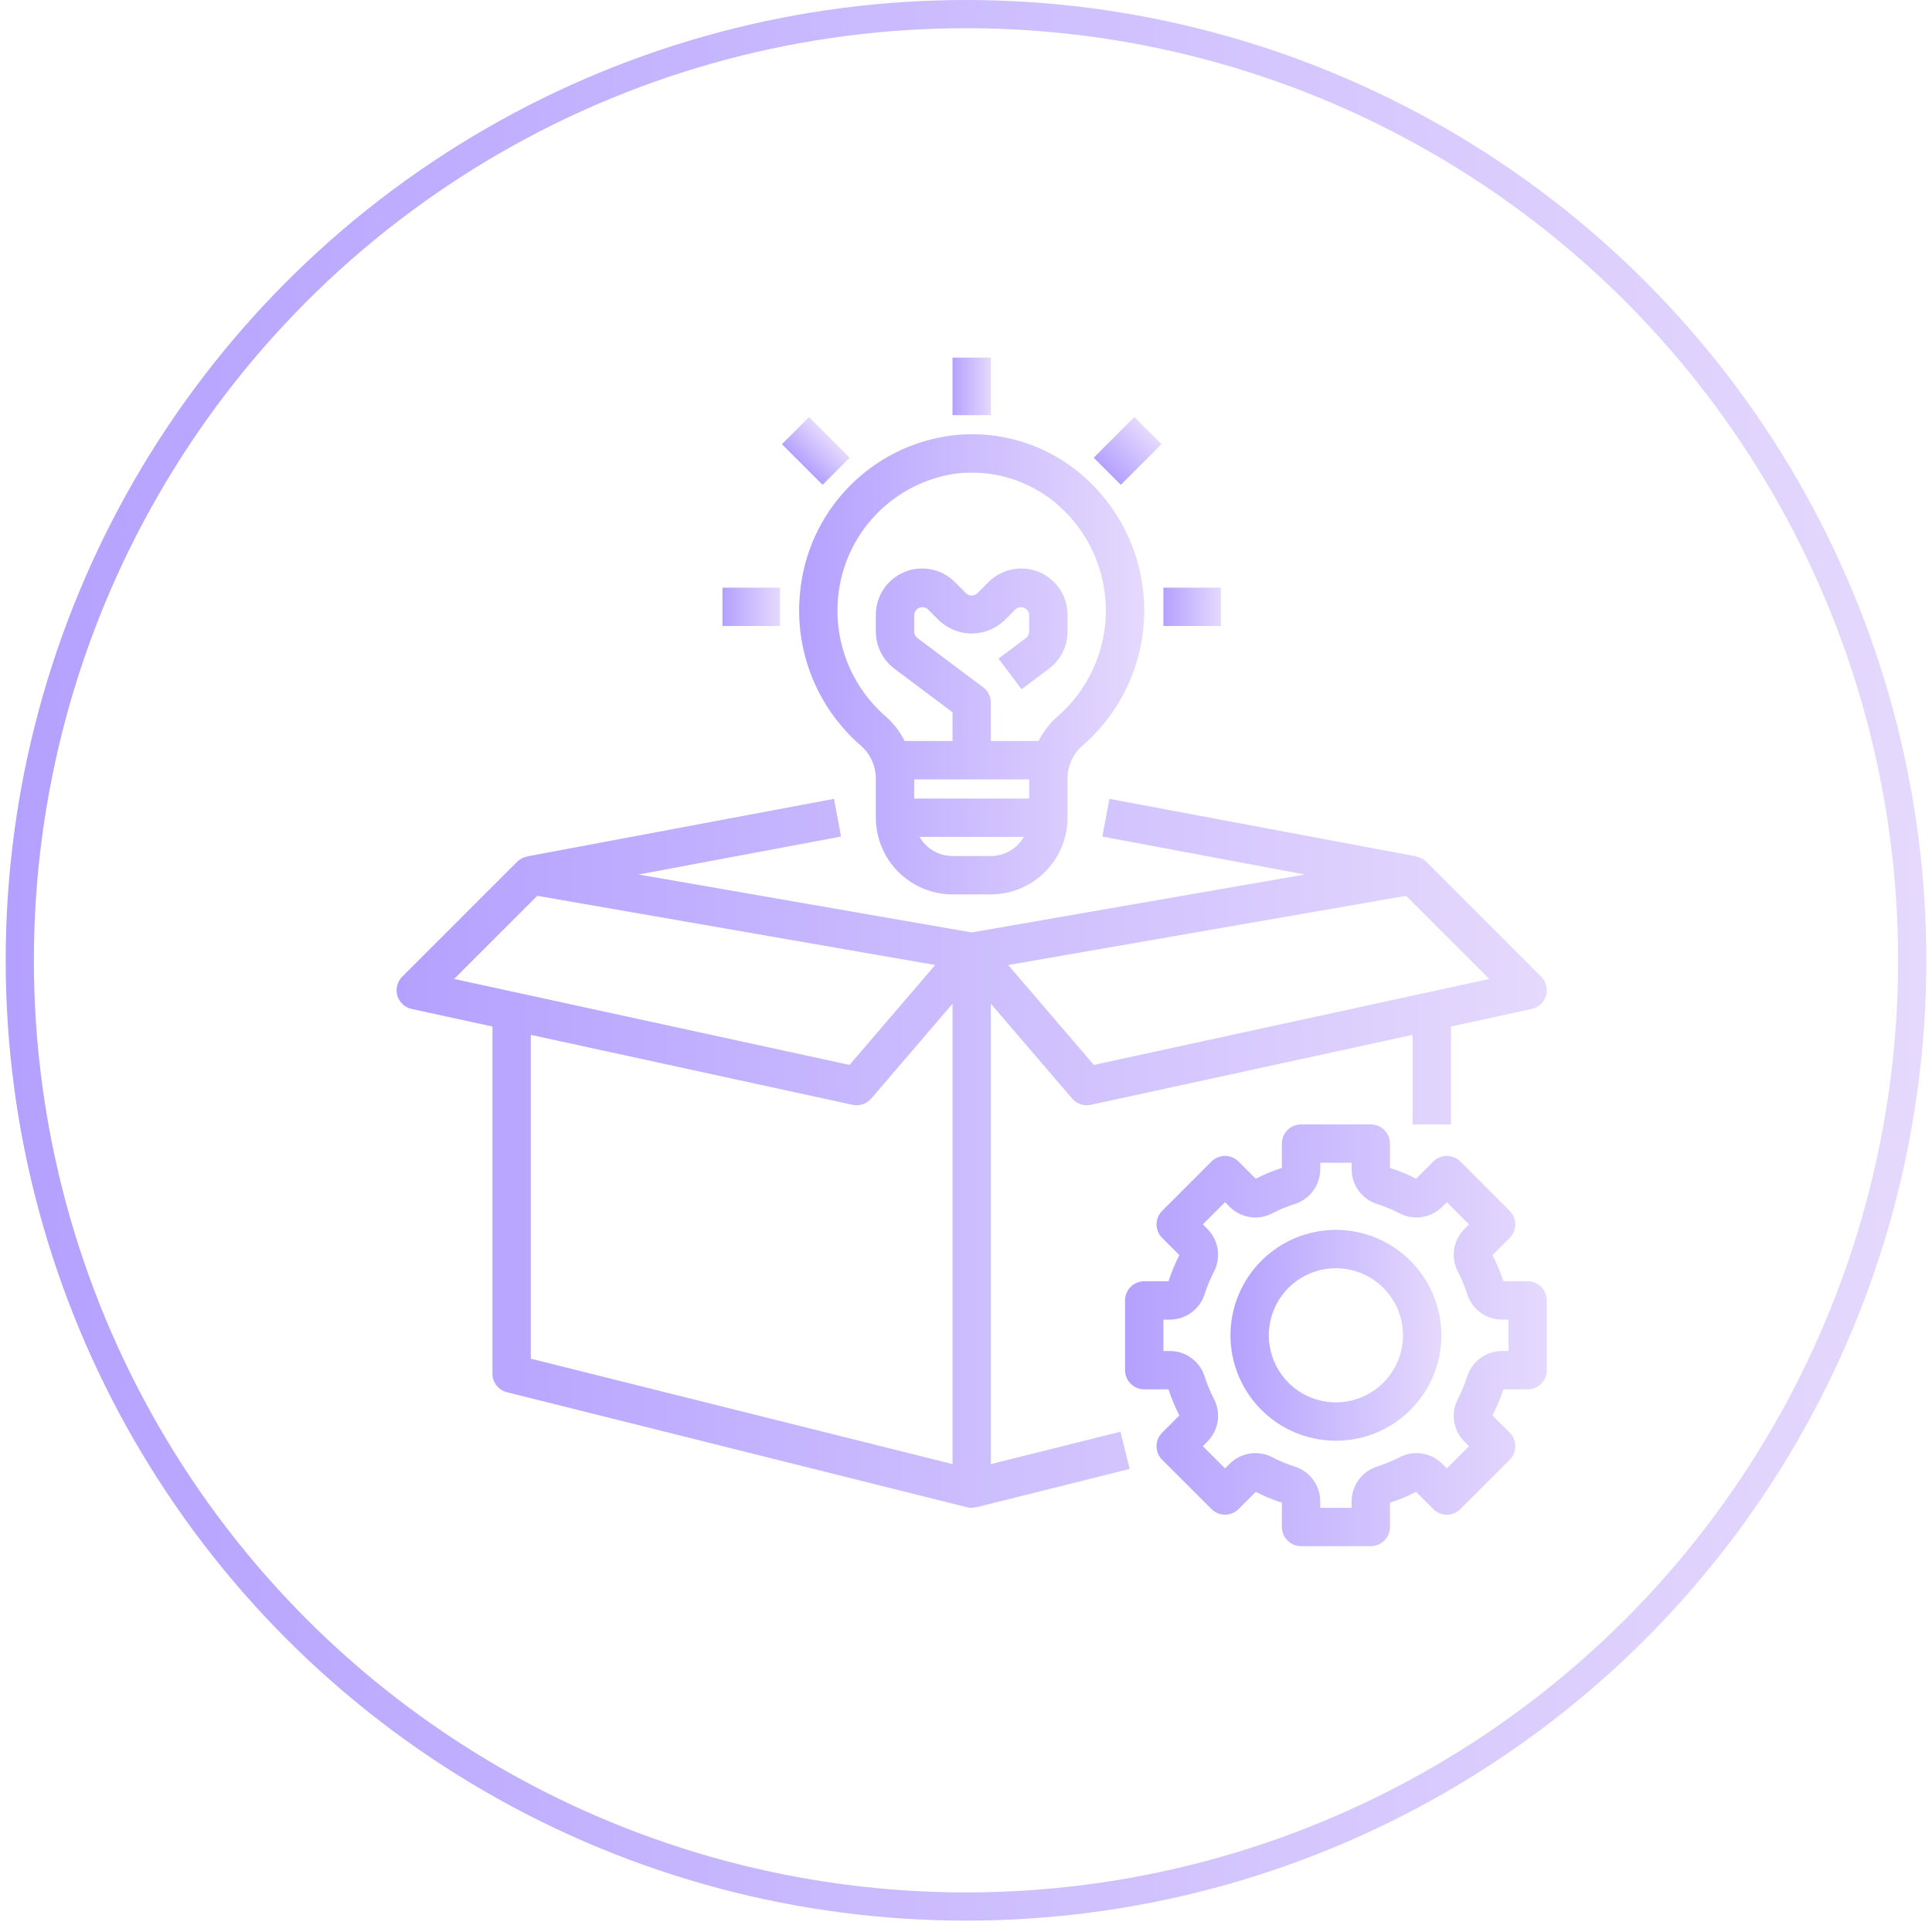
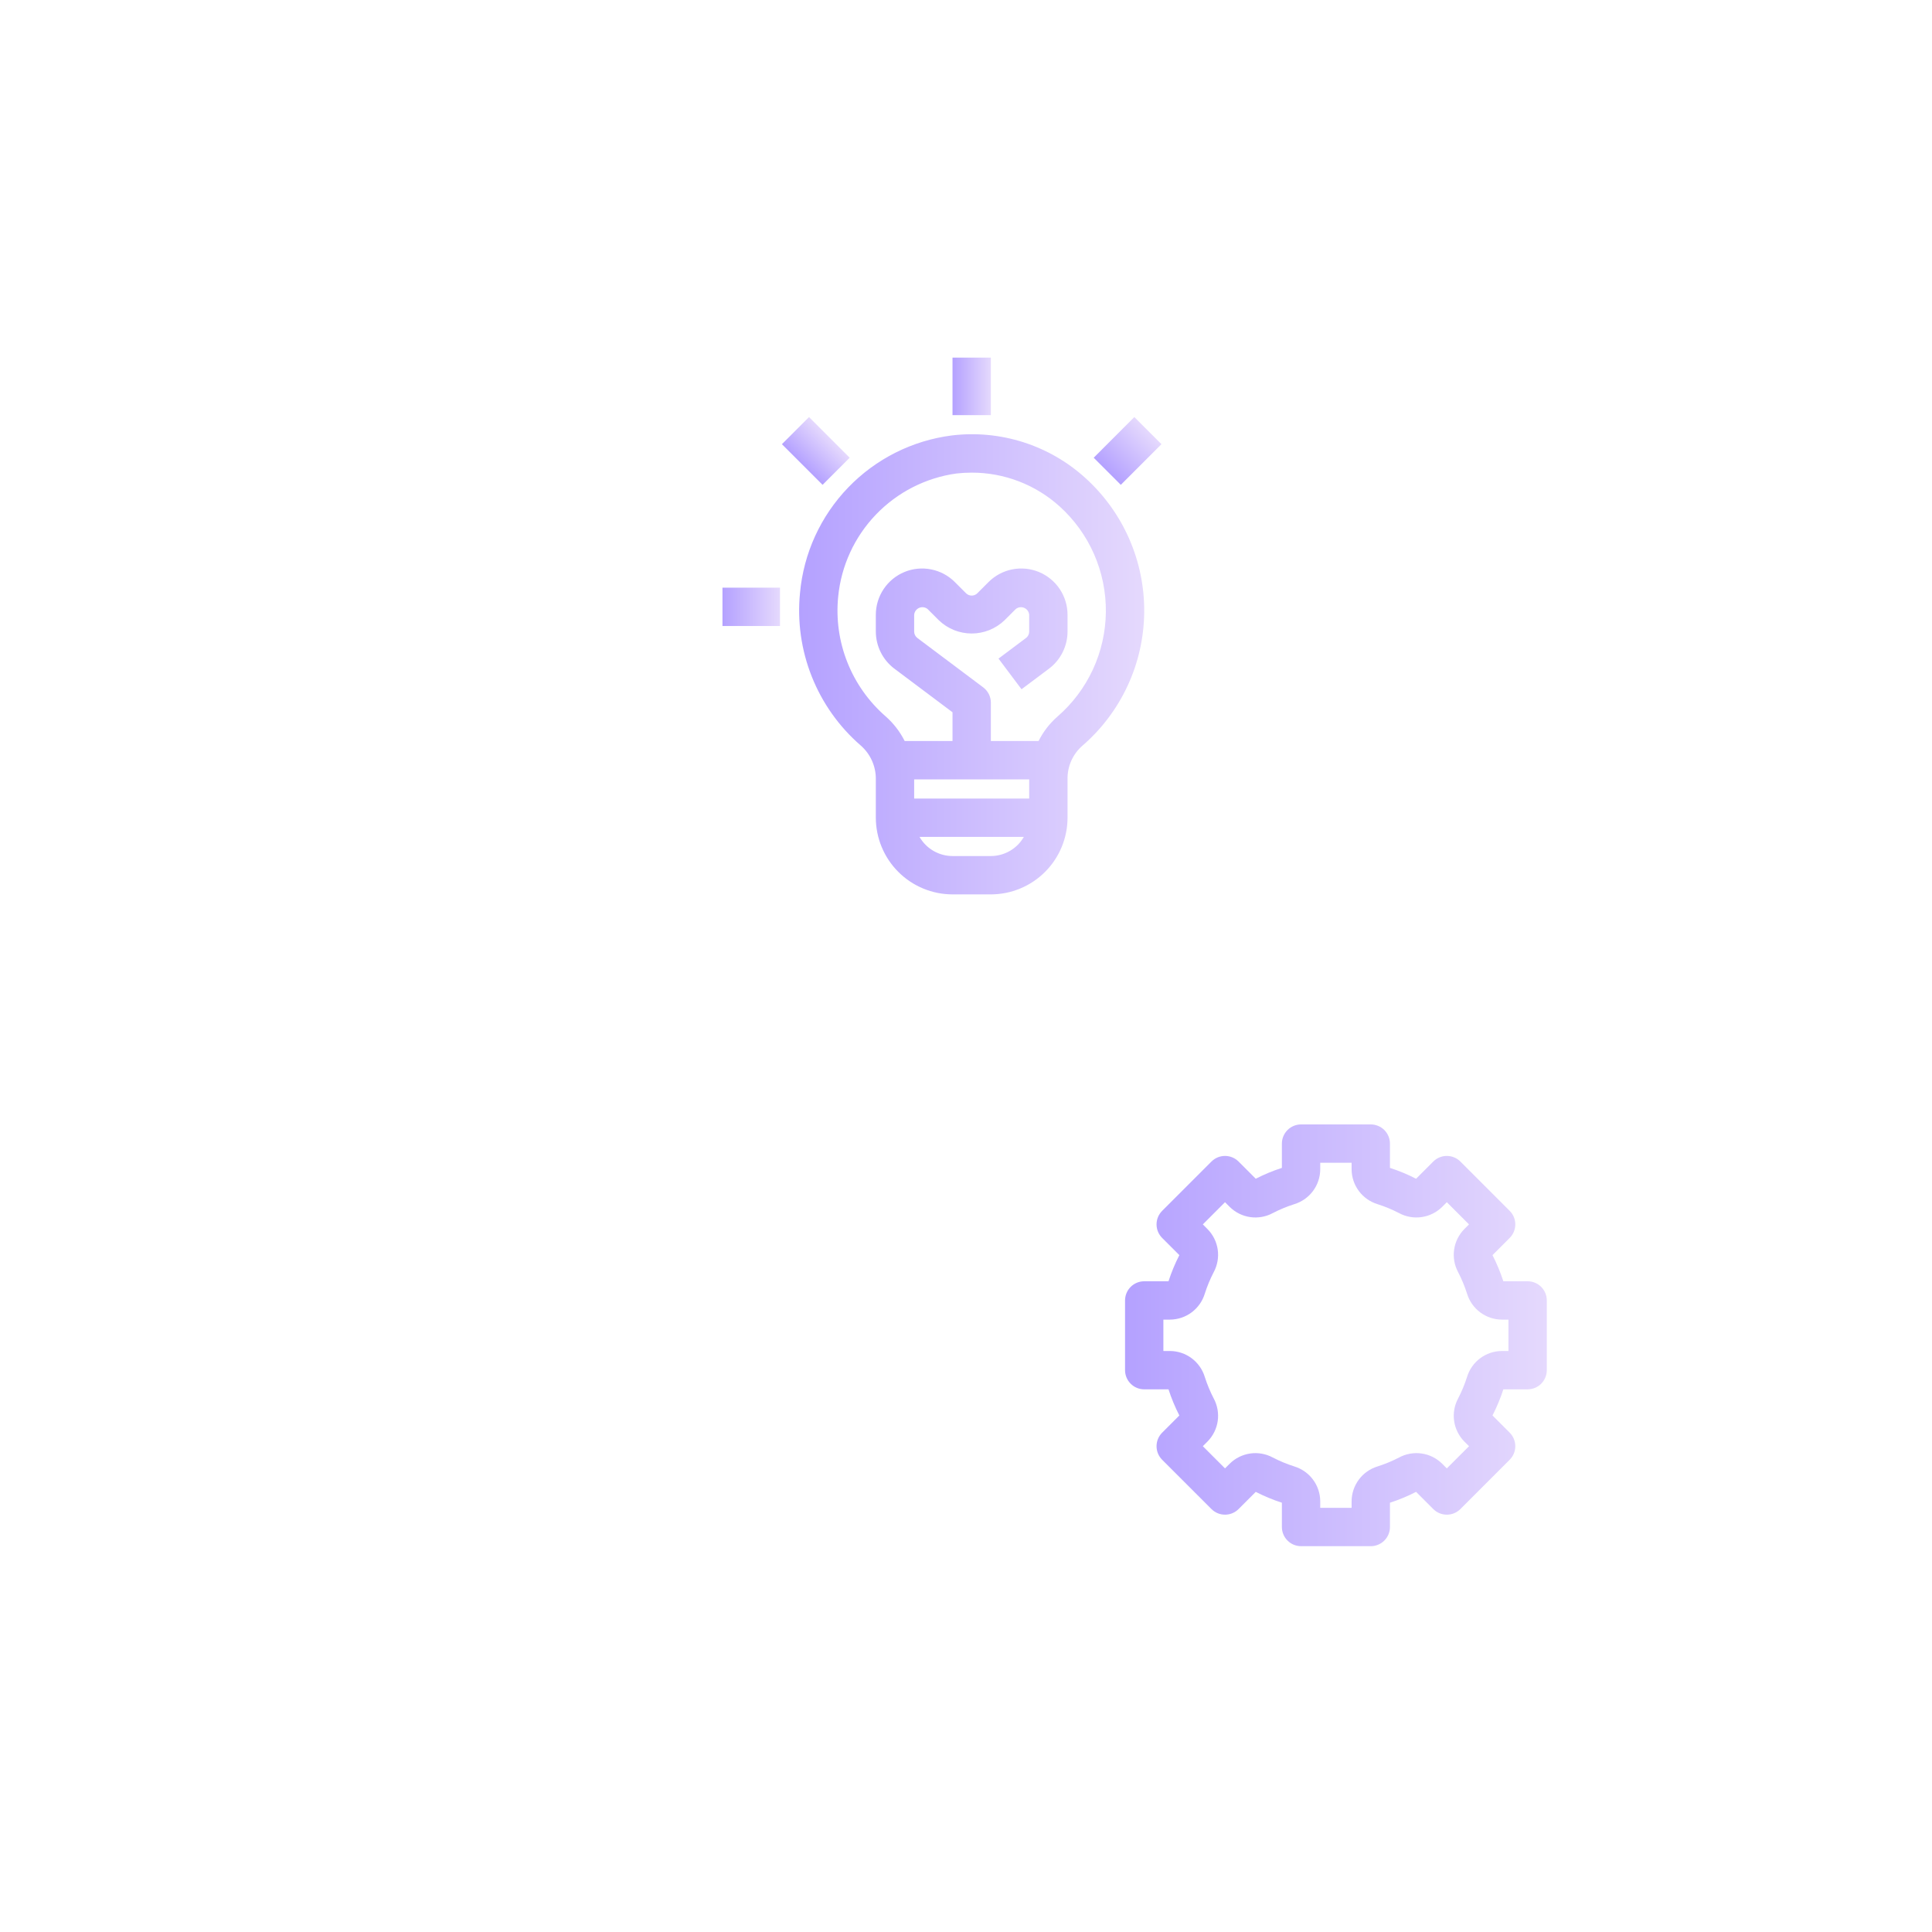
<svg xmlns="http://www.w3.org/2000/svg" width="137" height="137" viewBox="0 0 137 137" fill="none">
-   <circle cx="68.5" cy="68.097" r="67.097" stroke="url(#paint0_linear_1144_41)" stroke-width="2" />
  <path d="M108.325 98.519C108.686 98.519 109.032 98.376 109.287 98.121C109.541 97.866 109.685 97.52 109.685 97.159V92.216C109.685 91.855 109.541 91.509 109.287 91.254C109.032 90.999 108.686 90.856 108.325 90.856H106.604C106.397 90.219 106.14 89.599 105.834 89.003L107.053 87.784C107.179 87.657 107.279 87.508 107.348 87.343C107.416 87.178 107.451 87.001 107.451 86.823C107.451 86.644 107.416 86.467 107.348 86.302C107.279 86.138 107.179 85.988 107.053 85.862L103.559 82.368C103.433 82.241 103.283 82.14 103.118 82.072C102.953 82.003 102.776 81.968 102.597 81.968C102.237 81.968 101.89 82.111 101.635 82.366L100.416 83.586C99.82 83.279 99.2 83.022 98.563 82.816V81.094C98.563 80.733 98.419 80.388 98.165 80.132C97.91 79.878 97.564 79.734 97.203 79.734H92.26C91.899 79.734 91.553 79.878 91.299 80.132C91.043 80.388 90.9 80.733 90.9 81.094V82.816C90.263 83.022 89.643 83.279 89.047 83.585L87.828 82.366C87.702 82.24 87.552 82.14 87.387 82.071C87.222 82.003 87.045 81.968 86.867 81.968C86.688 81.968 86.511 82.003 86.347 82.071C86.181 82.14 86.032 82.24 85.906 82.366L82.41 85.862C82.284 85.988 82.184 86.138 82.115 86.302C82.047 86.467 82.012 86.644 82.012 86.823C82.012 87.001 82.047 87.178 82.115 87.343C82.184 87.508 82.284 87.658 82.41 87.784L83.629 89.003C83.323 89.599 83.066 90.219 82.86 90.856H81.138C80.777 90.856 80.431 91 80.177 91.254C79.922 91.509 79.778 91.855 79.778 92.216V97.159C79.778 97.52 79.922 97.866 80.177 98.121C80.431 98.376 80.777 98.519 81.138 98.519H82.86C83.066 99.156 83.323 99.776 83.629 100.372L82.41 101.591C82.284 101.718 82.184 101.867 82.115 102.032C82.047 102.197 82.012 102.374 82.012 102.552C82.012 102.731 82.047 102.908 82.115 103.073C82.184 103.238 82.284 103.387 82.41 103.514L85.906 107.009C86.032 107.135 86.182 107.235 86.347 107.304C86.511 107.372 86.688 107.407 86.867 107.407C87.045 107.407 87.222 107.372 87.387 107.304C87.552 107.235 87.702 107.135 87.828 107.009L89.047 105.79C89.643 106.096 90.263 106.353 90.9 106.559V108.281C90.9 108.642 91.044 108.988 91.299 109.242C91.553 109.497 91.899 109.641 92.26 109.641H97.203C97.564 109.641 97.91 109.497 98.165 109.242C98.42 108.988 98.563 108.642 98.563 108.281V106.559C99.2 106.353 99.82 106.096 100.416 105.789L101.635 107.009C101.762 107.135 101.911 107.235 102.076 107.304C102.241 107.372 102.418 107.407 102.596 107.407C102.775 107.407 102.952 107.372 103.117 107.304C103.282 107.235 103.431 107.135 103.558 107.009L107.053 103.513C107.179 103.387 107.279 103.237 107.348 103.073C107.416 102.908 107.451 102.731 107.451 102.552C107.451 102.374 107.416 102.197 107.348 102.032C107.279 101.867 107.179 101.717 107.053 101.591L105.834 100.372C106.14 99.776 106.397 99.156 106.604 98.519L108.325 98.519ZM104.03 97.64C103.862 98.167 103.65 98.678 103.395 99.169C103.133 99.657 103.035 100.217 103.114 100.765C103.193 101.313 103.445 101.822 103.834 102.216L104.17 102.552L102.596 104.125L102.261 103.79C101.866 103.4 101.358 103.148 100.809 103.069C100.261 102.99 99.702 103.089 99.214 103.351C98.723 103.606 98.211 103.818 97.684 103.986C97.155 104.147 96.691 104.473 96.36 104.916C96.029 105.359 95.848 105.896 95.844 106.449V106.922H93.619V106.449C93.615 105.896 93.434 105.359 93.103 104.916C92.772 104.473 92.308 104.147 91.779 103.986C91.252 103.818 90.741 103.606 90.25 103.351C89.762 103.089 89.202 102.99 88.654 103.069C88.106 103.148 87.597 103.401 87.203 103.79L86.867 104.125L85.294 102.552L85.629 102.217C86.018 101.822 86.27 101.313 86.35 100.765C86.428 100.217 86.33 99.658 86.068 99.17C85.813 98.679 85.601 98.167 85.433 97.64C85.272 97.111 84.946 96.647 84.503 96.316C84.06 95.985 83.523 95.804 82.97 95.8H82.497V93.575H82.97C83.523 93.571 84.06 93.39 84.503 93.059C84.946 92.728 85.272 92.264 85.433 91.735C85.601 91.208 85.813 90.697 86.068 90.206C86.33 89.718 86.428 89.158 86.35 88.61C86.271 88.062 86.018 87.553 85.629 87.159L85.294 86.823L86.867 85.249L87.203 85.585C87.597 85.974 88.105 86.227 88.654 86.306C89.202 86.385 89.761 86.286 90.249 86.024C90.74 85.769 91.252 85.557 91.779 85.389C92.308 85.228 92.772 84.902 93.103 84.459C93.434 84.016 93.615 83.479 93.619 82.926V82.453H95.844V82.926C95.848 83.479 96.029 84.016 96.36 84.459C96.691 84.902 97.155 85.228 97.684 85.389C98.211 85.557 98.722 85.769 99.213 86.024C99.701 86.286 100.261 86.384 100.809 86.305C101.357 86.226 101.866 85.974 102.261 85.585L102.596 85.25L104.169 86.823L103.834 87.159C103.445 87.553 103.193 88.061 103.114 88.61C103.035 89.158 103.133 89.717 103.395 90.205C103.65 90.696 103.862 91.208 104.03 91.735C104.191 92.264 104.517 92.728 104.96 93.059C105.403 93.39 105.94 93.571 106.493 93.575H106.966V95.8H106.493C105.94 95.804 105.403 95.985 104.96 96.316C104.517 96.647 104.191 97.111 104.03 97.64Z" fill="url(#paint1_linear_1144_41)" />
-   <path d="M94.731 87.211C93.253 87.211 91.807 87.649 90.578 88.471C89.348 89.293 88.39 90.46 87.824 91.826C87.258 93.192 87.11 94.696 87.399 96.146C87.687 97.596 88.399 98.929 89.445 99.974C90.49 101.02 91.823 101.732 93.273 102.02C94.723 102.309 96.227 102.161 97.593 101.595C98.959 101.029 100.127 100.071 100.948 98.841C101.77 97.612 102.208 96.166 102.208 94.688C102.206 92.705 101.417 90.805 100.016 89.403C98.614 88.002 96.714 87.213 94.731 87.211ZM94.731 99.445C93.79 99.445 92.871 99.166 92.088 98.644C91.306 98.121 90.696 97.378 90.336 96.508C89.976 95.639 89.882 94.682 90.065 93.759C90.249 92.836 90.702 91.989 91.367 91.323C92.033 90.658 92.88 90.205 93.803 90.021C94.726 89.838 95.683 89.932 96.552 90.292C97.422 90.652 98.165 91.262 98.688 92.044C99.21 92.827 99.489 93.746 99.489 94.688C99.488 95.949 98.986 97.158 98.094 98.05C97.202 98.942 95.993 99.444 94.731 99.445Z" fill="url(#paint2_linear_1144_41)" />
-   <path d="M29.193 71.547L34.919 72.792V97.406C34.919 97.709 35.02 98.004 35.207 98.243C35.393 98.482 35.654 98.651 35.949 98.725L68.573 106.881C68.789 106.94 69.017 106.935 69.23 106.868L69.233 106.881L80.108 104.163L79.448 101.525L70.263 103.821V71.175L76.028 77.9C76.155 78.049 76.314 78.169 76.492 78.251C76.67 78.333 76.864 78.375 77.06 78.375C77.157 78.375 77.254 78.365 77.348 78.344L100.169 73.383V79.734H102.888V72.792L108.614 71.547C108.853 71.495 109.073 71.38 109.251 71.214C109.43 71.047 109.561 70.836 109.629 70.602C109.698 70.368 109.703 70.119 109.642 69.883C109.582 69.646 109.459 69.43 109.286 69.258L101.13 61.101C100.935 60.91 100.686 60.783 100.417 60.736L100.419 60.726L78.669 56.648L78.169 59.321L92.524 62.012L68.903 66.12L45.283 62.012L59.638 59.321L59.138 56.648L37.388 60.727L37.389 60.736C37.12 60.783 36.872 60.91 36.677 61.101L28.52 69.258C28.348 69.43 28.225 69.646 28.165 69.883C28.104 70.119 28.108 70.368 28.177 70.602C28.246 70.836 28.377 71.047 28.555 71.214C28.734 71.38 28.954 71.495 29.193 71.547ZM37.638 96.345V73.383L60.458 78.344C60.553 78.365 60.65 78.375 60.747 78.375C60.943 78.375 61.137 78.333 61.315 78.251C61.493 78.169 61.652 78.049 61.779 77.9L67.544 71.175V103.821L37.638 96.345ZM99.707 63.523L105.603 69.42L77.564 75.515L71.491 68.43L99.707 63.523ZM38.1 63.523L66.316 68.43L60.243 75.515L32.204 69.42L38.1 63.523Z" fill="url(#paint3_linear_1144_41)" />
  <path d="M56.729 42.053C56.53 44.066 56.816 46.097 57.564 47.976C58.311 49.856 59.498 51.529 61.025 52.855C61.365 53.15 61.639 53.515 61.825 53.926C62.012 54.336 62.108 54.782 62.106 55.232V57.984C62.108 59.426 62.682 60.808 63.701 61.827C64.72 62.847 66.102 63.42 67.544 63.422H70.263C71.704 63.42 73.087 62.847 74.106 61.827C75.125 60.808 75.699 59.426 75.7 57.984V55.232C75.695 54.788 75.786 54.348 75.967 53.942C76.148 53.537 76.415 53.176 76.75 52.883C78.11 51.709 79.204 50.258 79.961 48.627C80.717 46.997 81.118 45.225 81.137 43.428C81.156 41.63 80.793 39.85 80.071 38.204C79.349 36.558 78.285 35.085 76.95 33.881C75.683 32.735 74.184 31.873 72.556 31.355C70.927 30.837 69.207 30.673 67.51 30.876C64.707 31.23 62.111 32.532 60.15 34.565C58.189 36.598 56.982 39.24 56.729 42.053ZM64.825 55.266H72.981V56.625H64.825V55.266ZM70.263 60.703H67.544C67.069 60.702 66.603 60.575 66.192 60.337C65.781 60.098 65.44 59.756 65.203 59.344H72.603C72.367 59.756 72.026 60.098 71.615 60.337C71.204 60.575 70.738 60.702 70.263 60.703ZM67.816 33.577C68.179 33.536 68.544 33.515 68.91 33.515C71.211 33.513 73.431 34.366 75.139 35.909C76.184 36.854 77.018 38.01 77.583 39.301C78.148 40.592 78.433 41.989 78.418 43.398C78.404 44.807 78.09 46.197 77.498 47.476C76.905 48.755 76.048 49.894 74.983 50.816C74.429 51.301 73.975 51.889 73.647 52.547H70.263V49.828C70.263 49.617 70.214 49.409 70.12 49.22C70.025 49.032 69.888 48.867 69.719 48.741L65.05 45.239C64.981 45.186 64.924 45.118 64.885 45.04C64.846 44.962 64.826 44.876 64.825 44.789V43.594C64.834 43.487 64.872 43.384 64.936 43.297C64.999 43.211 65.085 43.143 65.184 43.102C65.284 43.06 65.392 43.047 65.499 43.064C65.605 43.081 65.704 43.126 65.786 43.196L66.583 43.992C67.208 44.589 68.039 44.922 68.903 44.922C69.768 44.922 70.599 44.589 71.224 43.992L72.02 43.196C72.102 43.126 72.202 43.081 72.308 43.064C72.414 43.047 72.523 43.06 72.623 43.102C72.722 43.143 72.808 43.211 72.871 43.297C72.934 43.384 72.973 43.487 72.981 43.594V44.789C72.981 44.876 72.961 44.962 72.921 45.041C72.882 45.119 72.826 45.187 72.756 45.24L70.806 46.702L72.438 48.876L74.387 47.415C74.794 47.108 75.124 46.712 75.352 46.256C75.58 45.8 75.699 45.298 75.7 44.789V43.594C75.7 42.945 75.508 42.311 75.147 41.771C74.787 41.231 74.274 40.811 73.674 40.562C73.075 40.314 72.415 40.249 71.778 40.376C71.142 40.502 70.557 40.815 70.098 41.274L69.302 42.07C69.196 42.175 69.053 42.234 68.903 42.234C68.754 42.234 68.611 42.175 68.505 42.07L67.709 41.274C67.25 40.815 66.665 40.502 66.028 40.376C65.392 40.249 64.732 40.314 64.132 40.562C63.533 40.811 63.02 41.231 62.66 41.771C62.299 42.311 62.106 42.945 62.106 43.594V44.789C62.108 45.298 62.227 45.8 62.455 46.256C62.682 46.711 63.013 47.108 63.419 47.414L67.544 50.508V52.547H64.152C63.817 51.881 63.358 51.287 62.798 50.795C61.601 49.752 60.671 48.438 60.086 46.962C59.501 45.486 59.278 43.891 59.436 42.311C59.649 40.126 60.591 38.075 62.112 36.491C63.632 34.907 65.641 33.88 67.816 33.577Z" fill="url(#paint4_linear_1144_41)" />
  <path d="M70.263 25.359H67.544V29.438H70.263V25.359Z" fill="url(#paint5_linear_1144_41)" />
-   <path d="M86.575 41.672H82.497V44.391H86.575V41.672Z" fill="url(#paint6_linear_1144_41)" />
  <path d="M55.31 41.672H51.231V44.391H55.31V41.672Z" fill="url(#paint7_linear_1144_41)" />
  <path d="M57.369 29.574L55.446 31.497L58.33 34.38L60.252 32.458L57.369 29.574Z" fill="url(#paint8_linear_1144_41)" />
-   <path d="M80.438 29.574L77.555 32.458L79.477 34.38L82.36 31.497L80.438 29.574Z" fill="url(#paint9_linear_1144_41)" />
+   <path d="M80.438 29.574L77.555 32.458L79.477 34.38L82.36 31.497Z" fill="url(#paint9_linear_1144_41)" />
  <defs>
    <linearGradient id="paint0_linear_1144_41" x1="0.403" y1="68.097" x2="136.597" y2="68.097" gradientUnits="userSpaceOnUse">
      <stop stop-color="#B4A1FF" />
      <stop offset="1" stop-color="#E5D9FD" />
    </linearGradient>
    <linearGradient id="paint1_linear_1144_41" x1="79.778" y1="94.688" x2="109.685" y2="94.688" gradientUnits="userSpaceOnUse">
      <stop stop-color="#B4A1FF" />
      <stop offset="1" stop-color="#E5D9FD" />
    </linearGradient>
    <linearGradient id="paint2_linear_1144_41" x1="87.255" y1="94.688" x2="102.208" y2="94.688" gradientUnits="userSpaceOnUse">
      <stop stop-color="#B4A1FF" />
      <stop offset="1" stop-color="#E5D9FD" />
    </linearGradient>
    <linearGradient id="paint3_linear_1144_41" x1="28.122" y1="81.785" x2="109.685" y2="81.785" gradientUnits="userSpaceOnUse">
      <stop stop-color="#B4A1FF" />
      <stop offset="1" stop-color="#E5D9FD" />
    </linearGradient>
    <linearGradient id="paint4_linear_1144_41" x1="56.668" y1="47.107" x2="81.138" y2="47.107" gradientUnits="userSpaceOnUse">
      <stop stop-color="#B4A1FF" />
      <stop offset="1" stop-color="#E5D9FD" />
    </linearGradient>
    <linearGradient id="paint5_linear_1144_41" x1="67.544" y1="27.398" x2="70.263" y2="27.398" gradientUnits="userSpaceOnUse">
      <stop stop-color="#B4A1FF" />
      <stop offset="1" stop-color="#E5D9FD" />
    </linearGradient>
    <linearGradient id="paint6_linear_1144_41" x1="82.497" y1="43.031" x2="86.575" y2="43.031" gradientUnits="userSpaceOnUse">
      <stop stop-color="#B4A1FF" />
      <stop offset="1" stop-color="#E5D9FD" />
    </linearGradient>
    <linearGradient id="paint7_linear_1144_41" x1="51.231" y1="43.031" x2="55.31" y2="43.031" gradientUnits="userSpaceOnUse">
      <stop stop-color="#B4A1FF" />
      <stop offset="1" stop-color="#E5D9FD" />
    </linearGradient>
    <linearGradient id="paint8_linear_1144_41" x1="56.888" y1="32.938" x2="58.81" y2="31.016" gradientUnits="userSpaceOnUse">
      <stop stop-color="#B4A1FF" />
      <stop offset="1" stop-color="#E5D9FD" />
    </linearGradient>
    <linearGradient id="paint9_linear_1144_41" x1="78.516" y1="33.419" x2="81.399" y2="30.535" gradientUnits="userSpaceOnUse">
      <stop stop-color="#B4A1FF" />
      <stop offset="1" stop-color="#E5D9FD" />
    </linearGradient>
  </defs>
</svg>